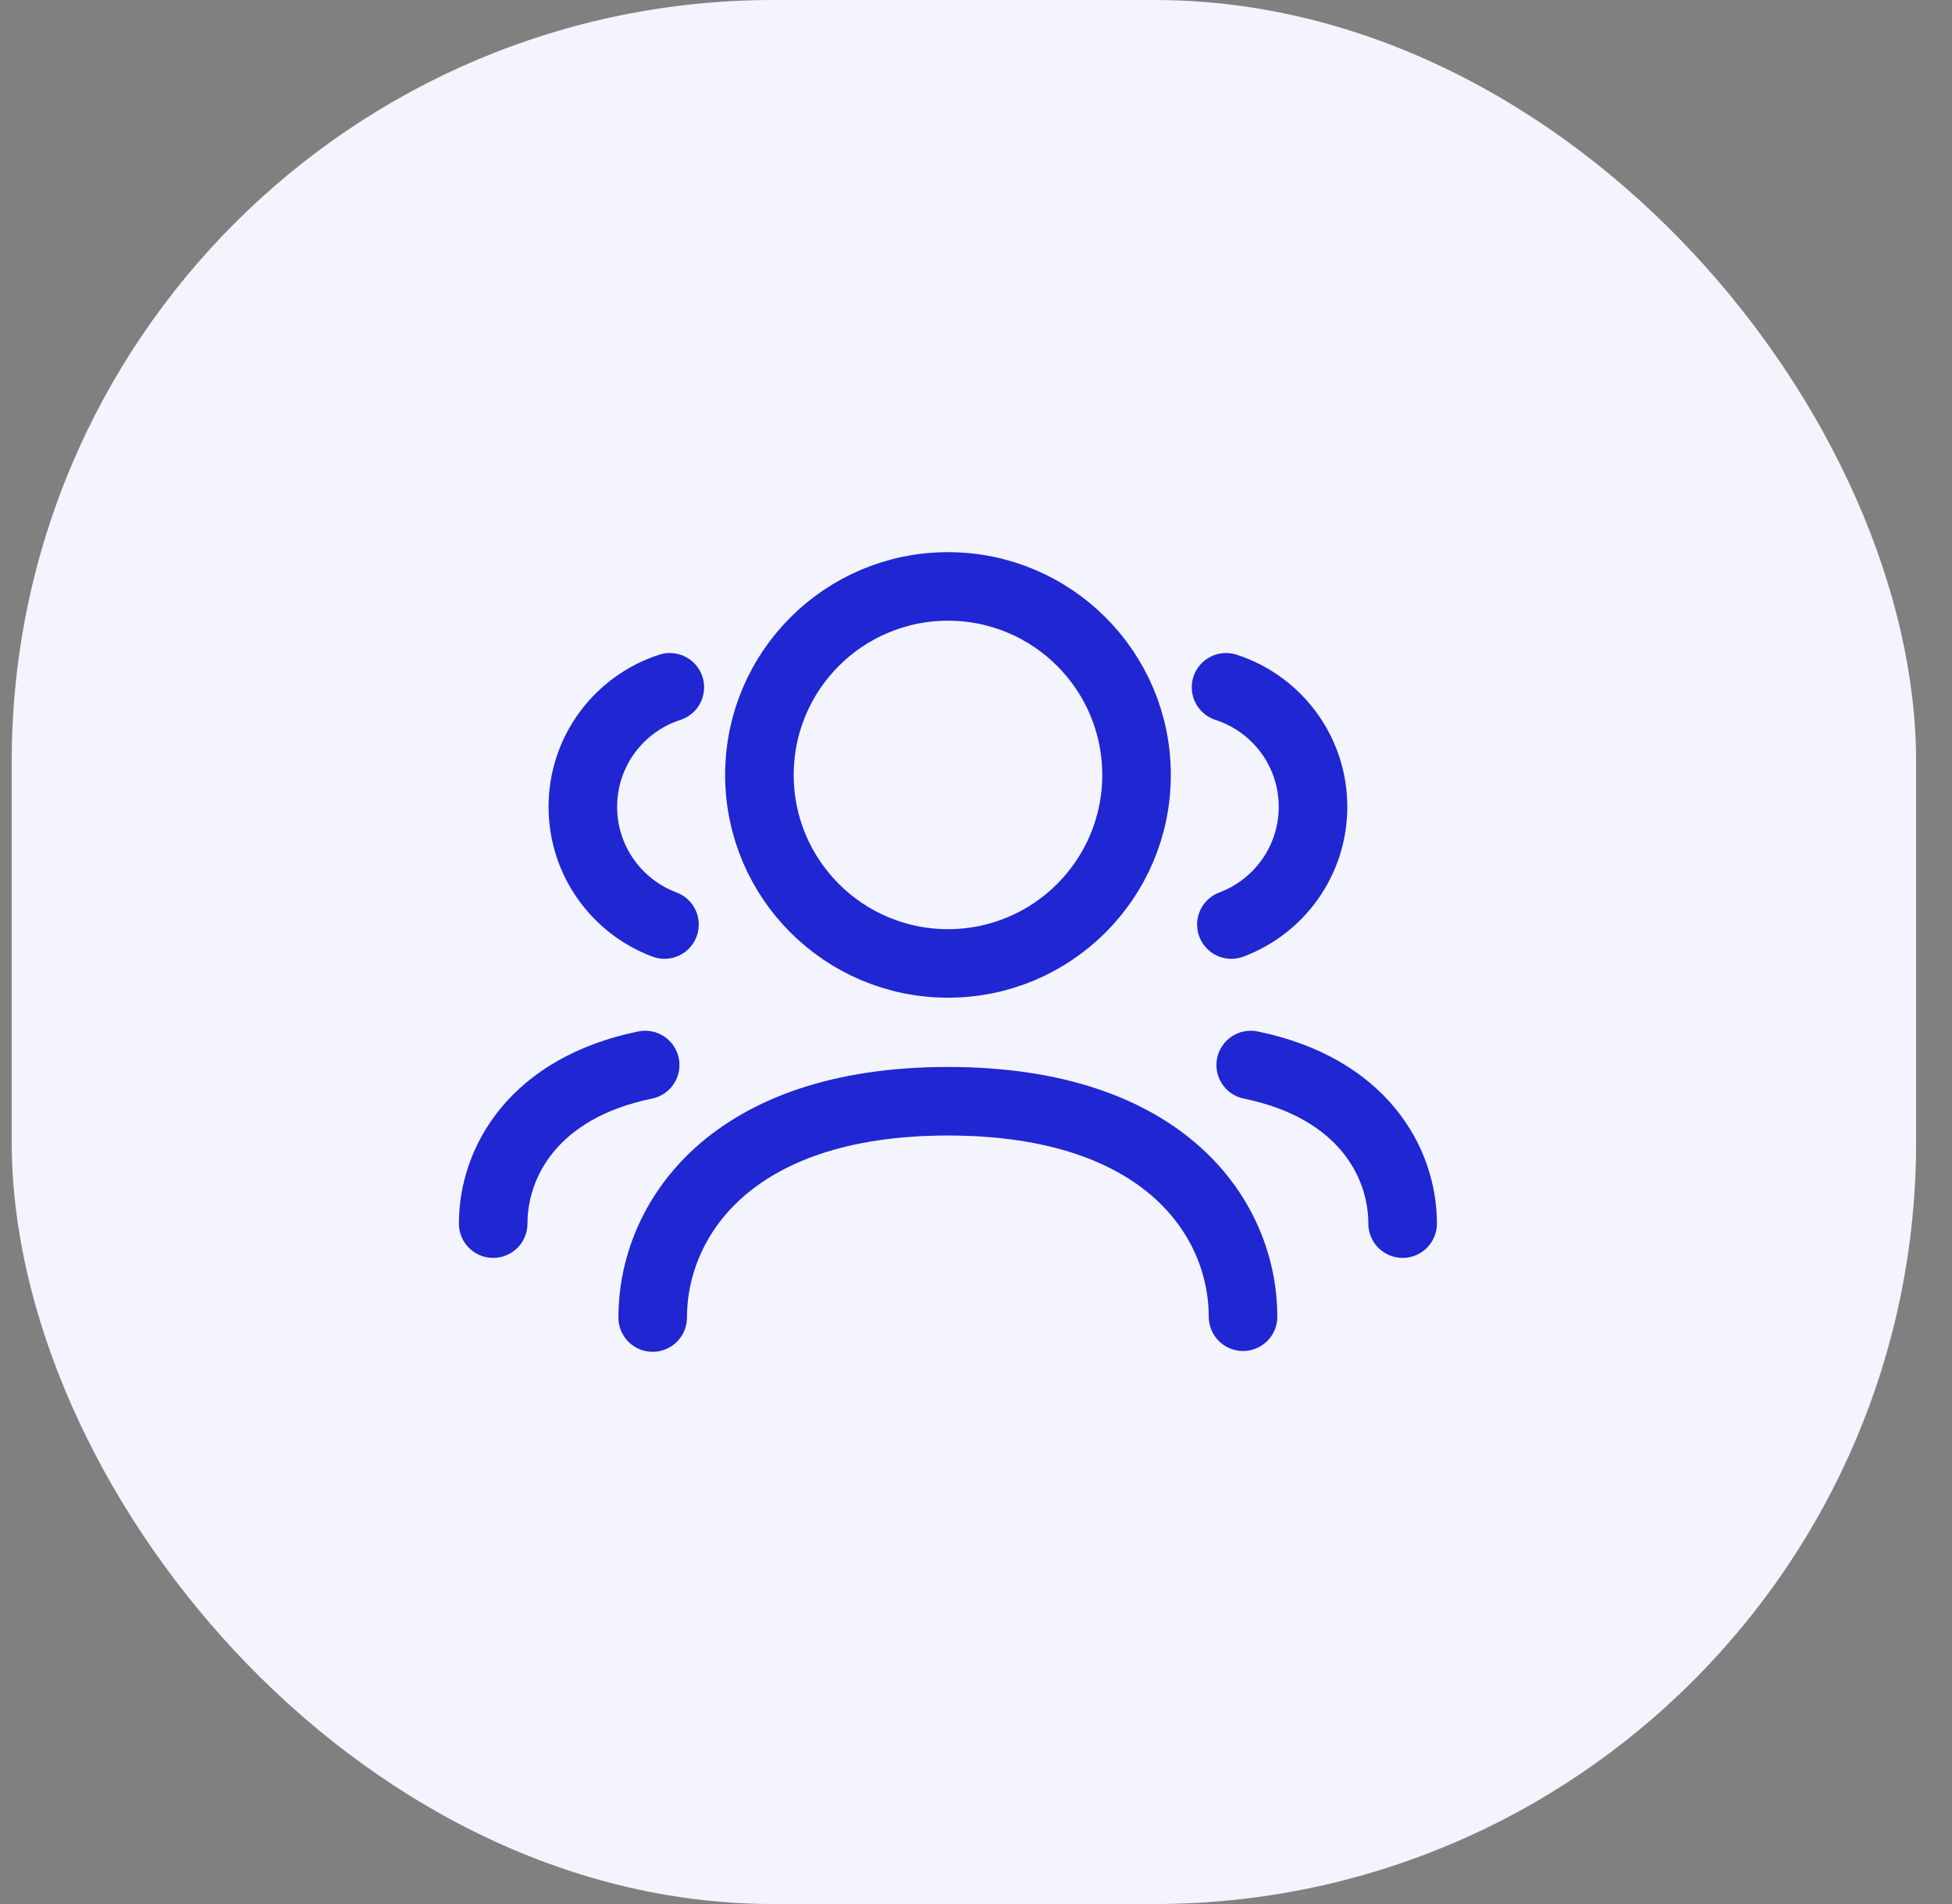
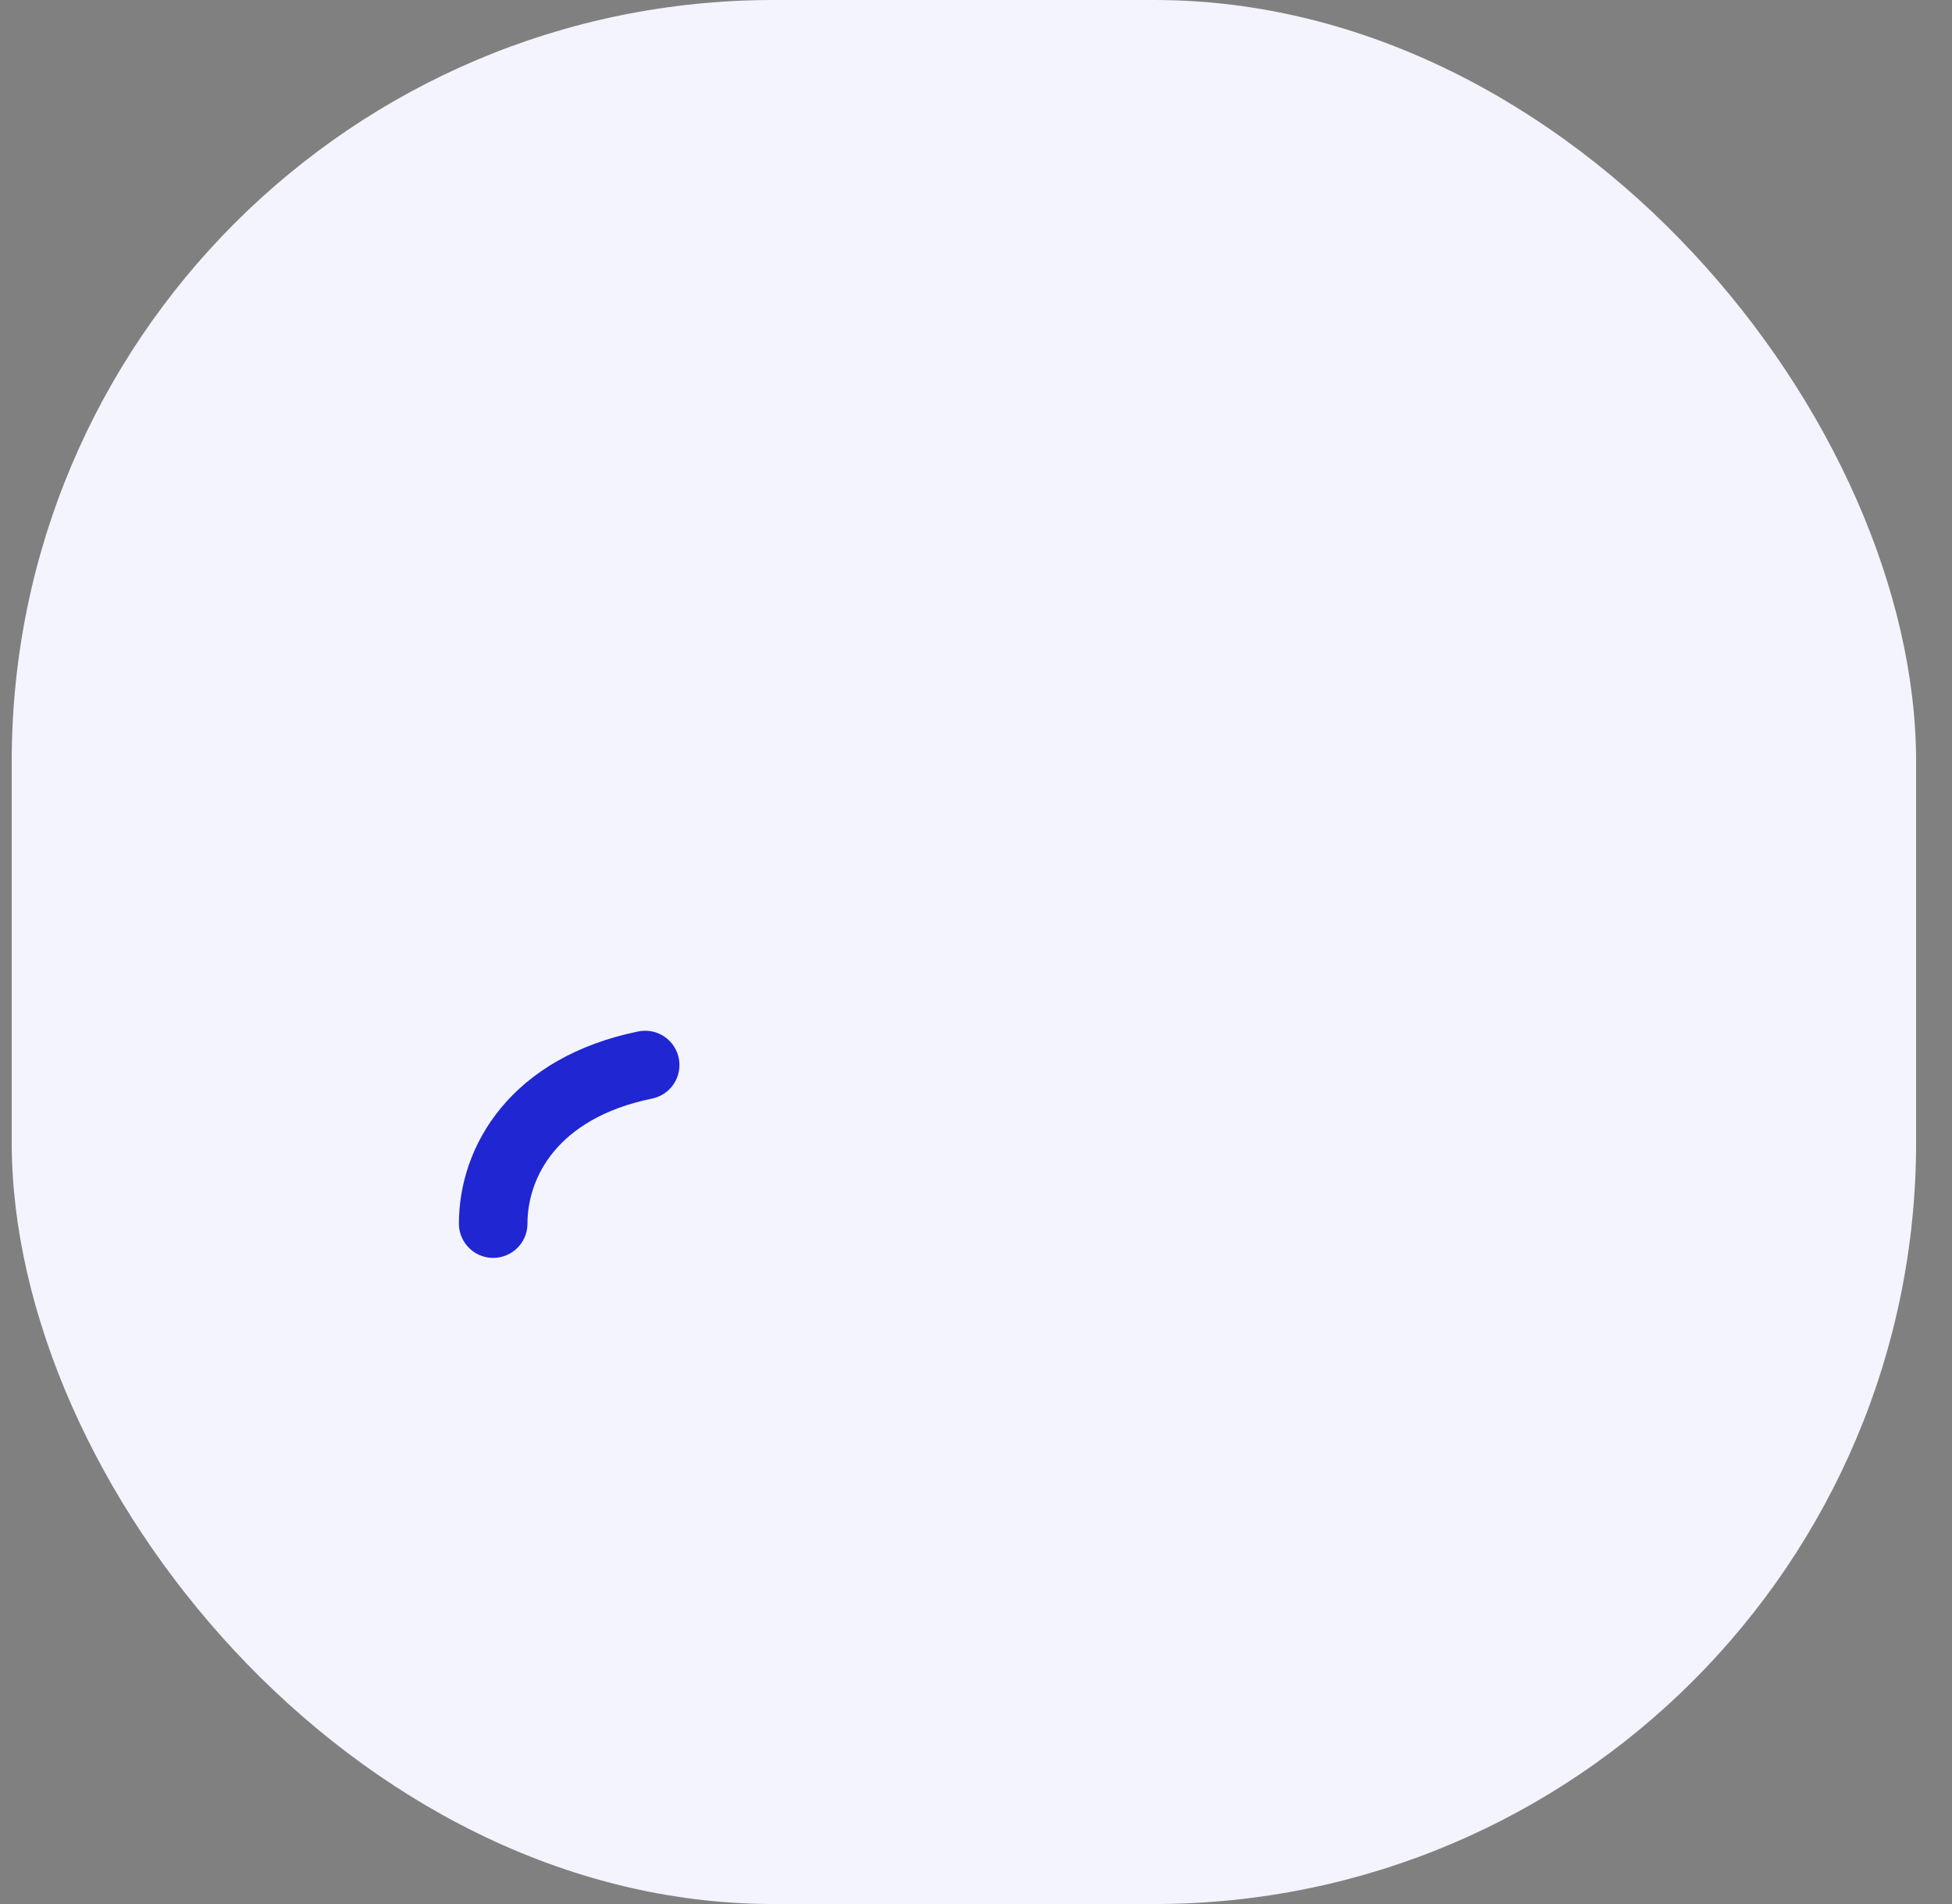
<svg xmlns="http://www.w3.org/2000/svg" width="41" height="40" viewBox="0 0 41 40" fill="none">
  <rect x="0" y="0" width="41" height="40" fill="#808080" stroke="none" />
  <rect x="0.246" width="40" height="40" rx="16" fill="#F3F4FD" />
-   <path d="M26.27 22.374C28.607 22.853 29.461 24.408 29.461 25.706" stroke="#2026D2" stroke-width="1.44" stroke-linecap="round" stroke-linejoin="round" />
-   <path d="M25.752 14.439C26.816 14.782 27.583 15.782 27.579 16.96C27.574 18.088 26.863 19.049 25.864 19.423" stroke="#2026D2" stroke-width="1.44" stroke-linecap="round" stroke-linejoin="round" />
-   <path d="M13.709 27.679C13.709 25.655 15.307 23.135 19.909 23.135C24.511 23.135 26.109 25.637 26.109 27.662" stroke="#2026D2" stroke-width="1.44" stroke-linecap="round" stroke-linejoin="round" />
-   <path fill-rule="evenodd" clip-rule="evenodd" d="M23.872 16.28C23.872 18.468 22.099 20.24 19.912 20.24C17.725 20.24 15.951 18.468 15.951 16.28C15.951 14.092 17.725 12.32 19.912 12.32C22.099 12.32 23.872 14.092 23.872 16.28Z" stroke="#2026D2" stroke-width="1.44" stroke-linecap="round" stroke-linejoin="round" />
  <path d="M13.551 22.374C11.214 22.853 10.359 24.408 10.359 25.706" stroke="#2026D2" stroke-width="1.44" stroke-linecap="round" stroke-linejoin="round" />
-   <path d="M14.069 14.439C13.005 14.782 12.238 15.782 12.242 16.96C12.247 18.088 12.958 19.049 13.957 19.423" stroke="#2026D2" stroke-width="1.44" stroke-linecap="round" stroke-linejoin="round" />
</svg>